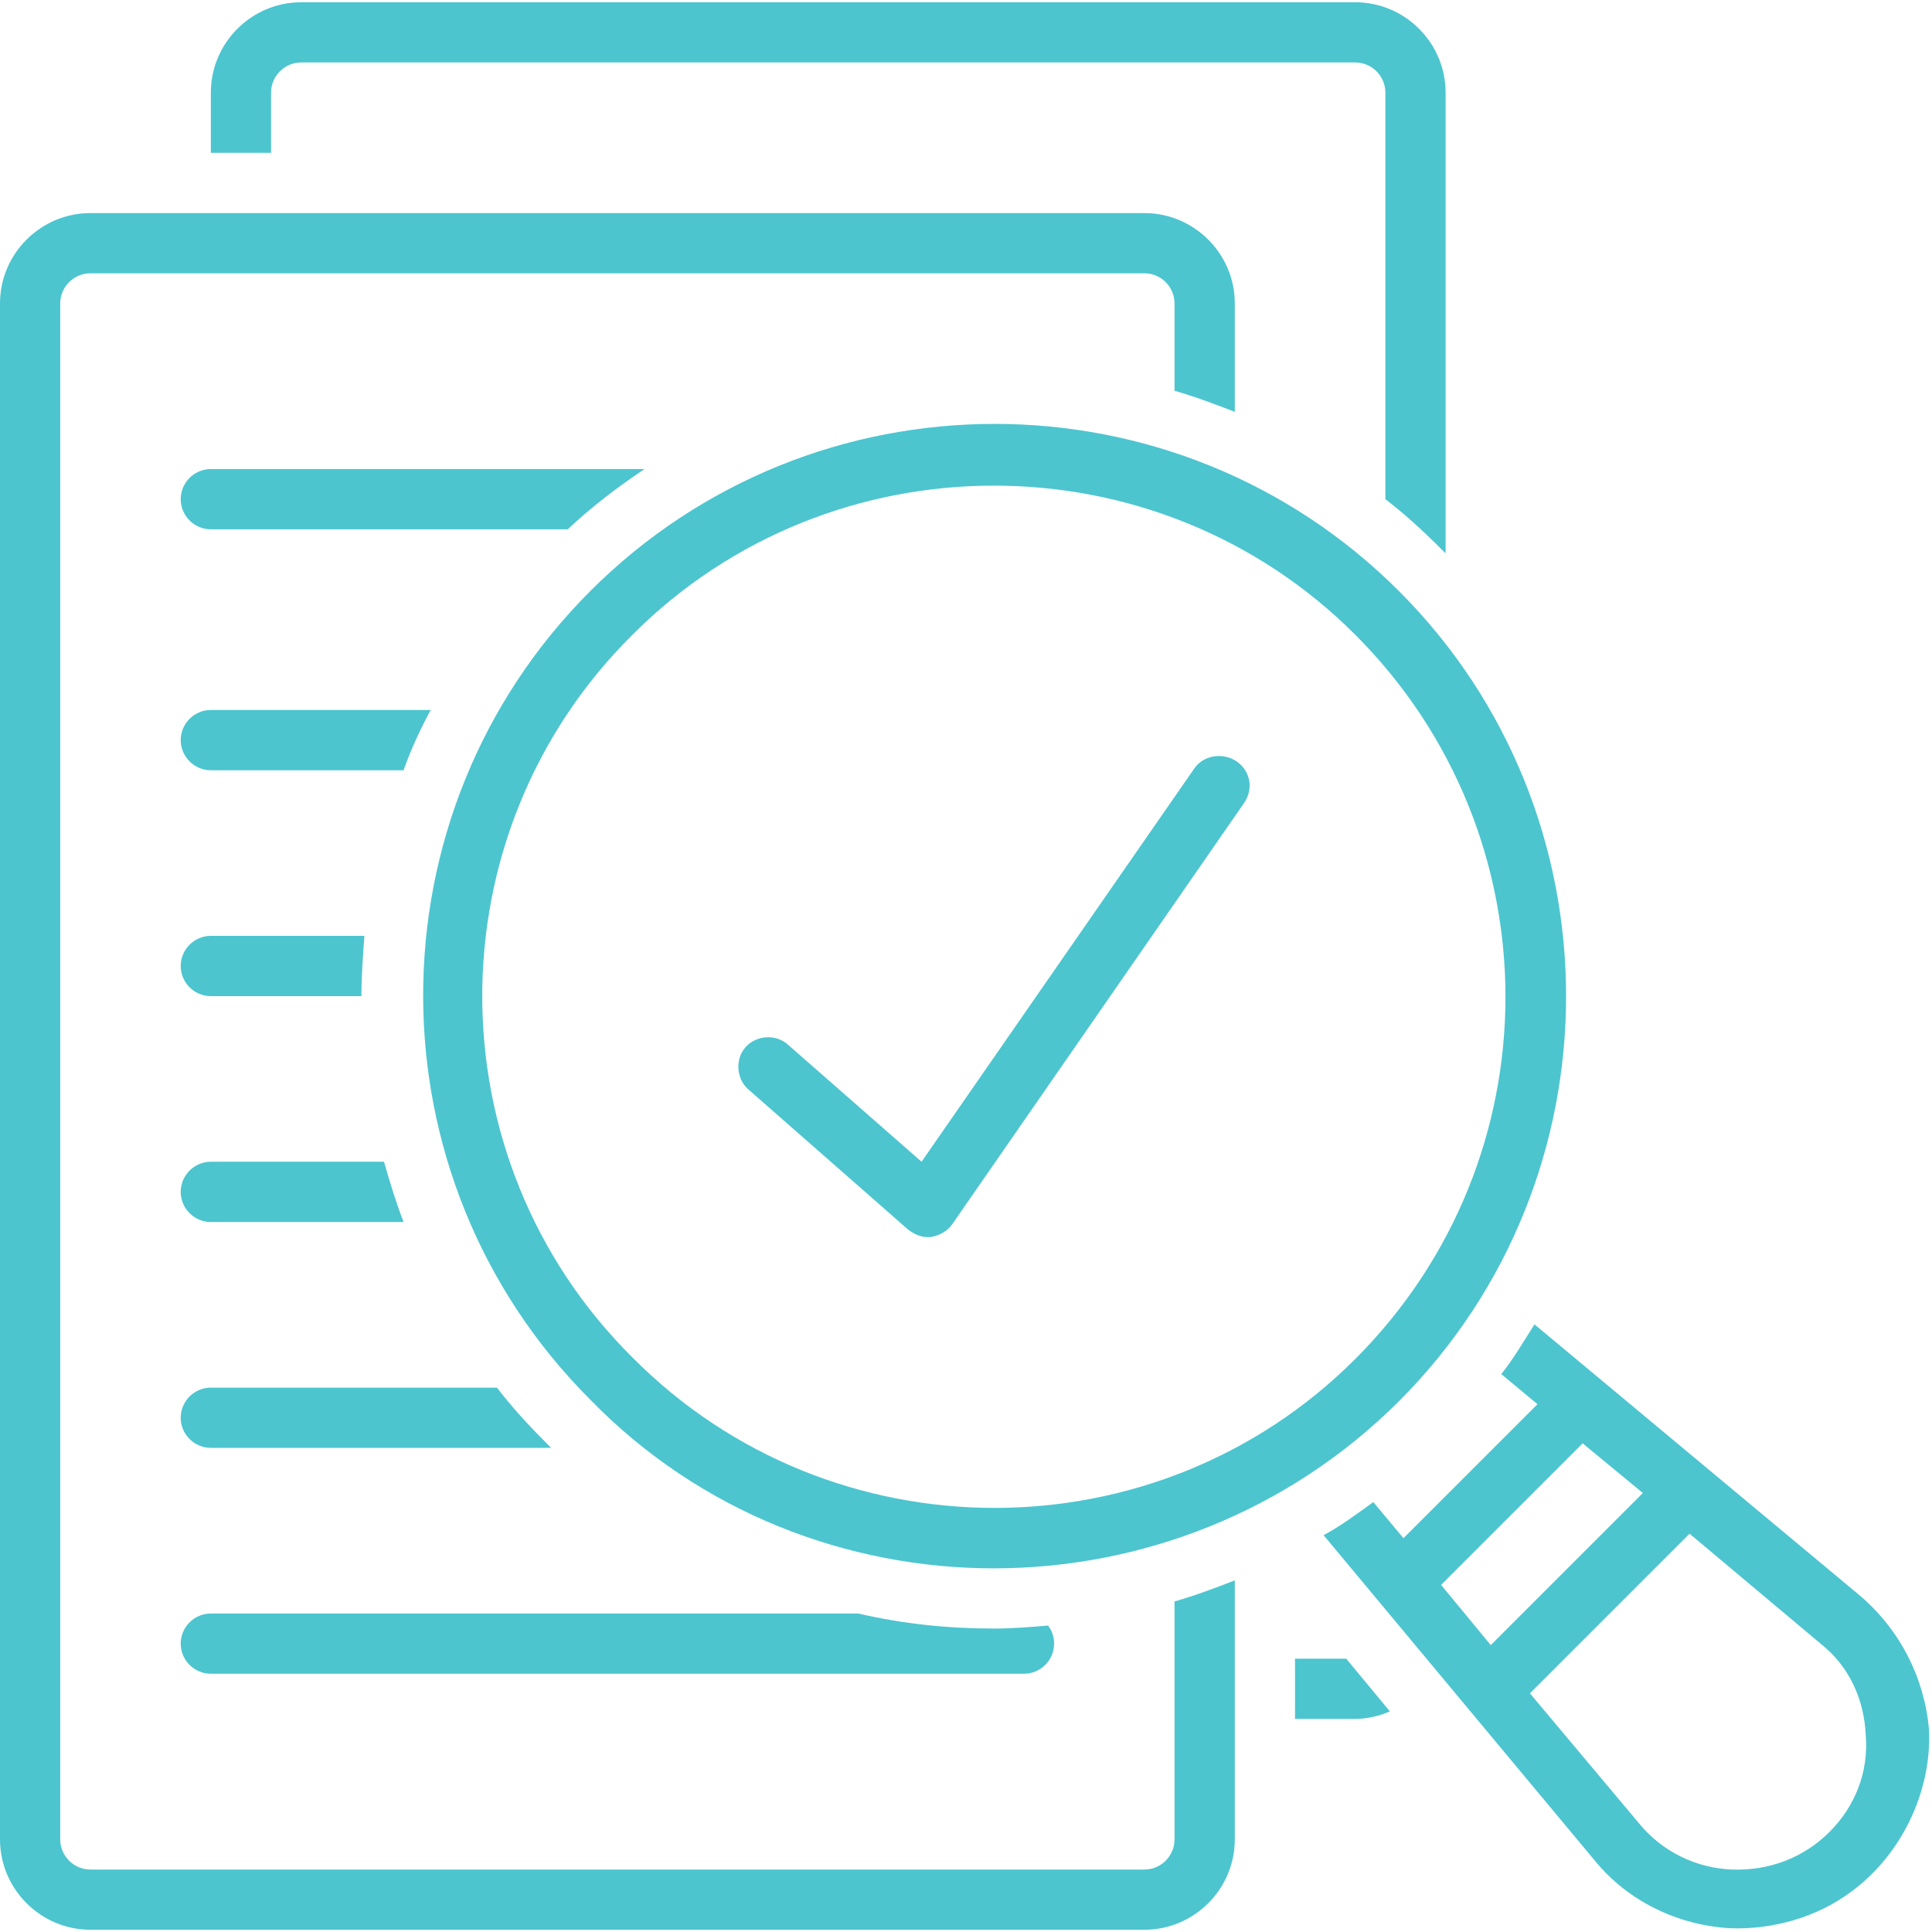
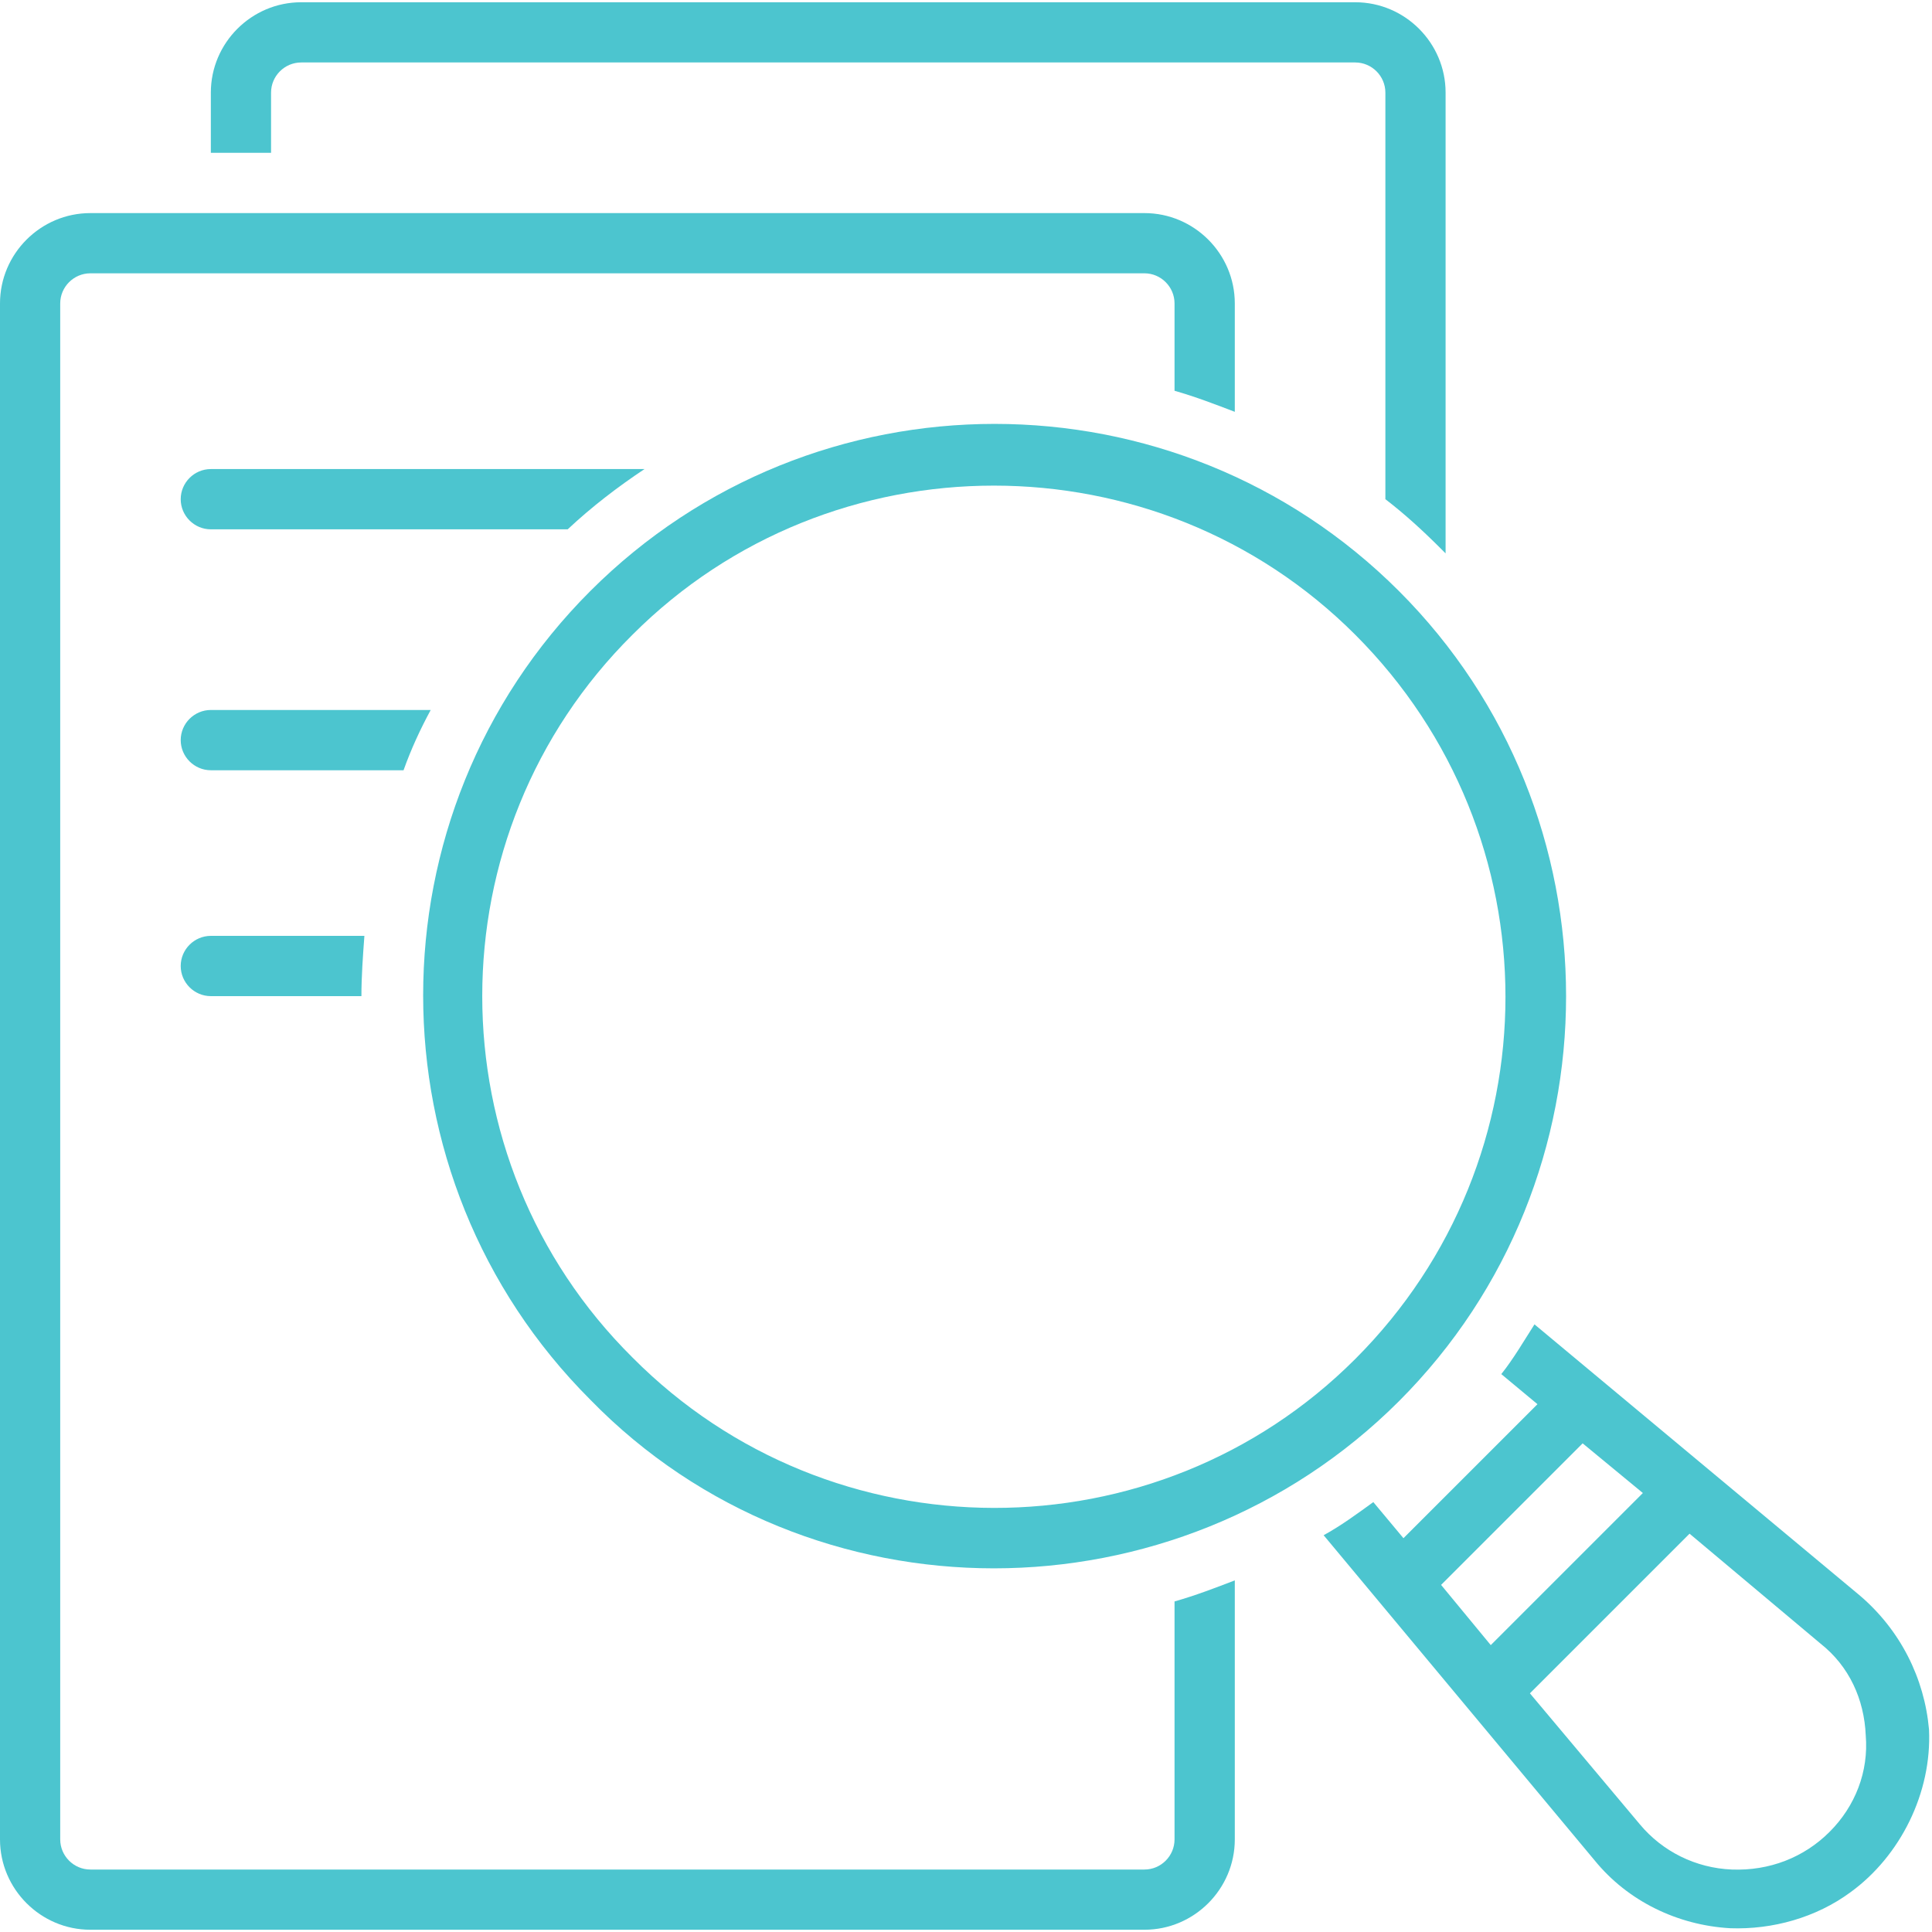
<svg xmlns="http://www.w3.org/2000/svg" width="192" viewBox="0 0 144 144" height="192" preserveAspectRatio="xMidYMid meet">
-   <path fill="#4cc5cf" d="M 96.523 123.629 L 96.523 128.117 L 101.012 128.117 C 101.91 128.117 102.809 127.895 103.594 127.559 L 100.34 123.629 Z M 96.523 123.629 " fill-opacity="1" fill-rule="nonzero" />
  <path fill="#4cc5cf" d="M 20.203 6.902 C 20.203 5.668 21.211 4.656 22.449 4.656 L 101.012 4.656 C 102.246 4.656 103.258 5.668 103.258 6.902 L 103.258 37.207 C 104.719 38.328 106.062 39.562 107.41 40.91 C 107.523 41.023 107.637 41.137 107.746 41.246 L 107.746 6.902 C 107.746 3.199 104.719 0.168 101.012 0.168 L 22.449 0.168 C 18.742 0.168 15.715 3.199 15.715 6.902 L 15.715 11.391 L 20.203 11.391 Z M 20.203 6.902 " fill-opacity="1" fill-rule="nonzero" />
  <path fill="#4cc5cf" d="M 138.613 118.914 L 114.371 98.711 C 113.582 99.945 112.797 101.293 111.898 102.418 L 114.594 104.66 L 104.605 114.648 L 102.359 111.957 C 101.125 112.855 99.891 113.754 98.656 114.426 L 118.859 138.668 C 121.328 141.699 125.031 143.496 128.961 143.719 C 132.102 143.832 135.359 142.934 137.938 141.027 C 141.645 138.332 144 133.617 143.777 128.902 C 143.438 125.09 141.645 121.496 138.613 118.914 Z M 107.41 118.129 L 117.961 107.578 L 122.449 111.281 L 111.113 122.617 Z M 136.367 136.535 C 134.461 138.445 131.879 139.453 129.074 139.344 C 126.379 139.23 123.91 137.996 122.227 135.977 L 114.031 126.211 L 125.93 114.312 L 135.695 122.508 C 137.828 124.191 138.949 126.66 139.062 129.352 C 139.285 132.047 138.277 134.629 136.367 136.535 Z M 136.367 136.535 " fill-opacity="1" fill-rule="nonzero" />
-   <path fill="#4cc5cf" d="M 15.715 124.75 L 76.32 124.75 C 77.555 124.75 78.566 123.742 78.566 122.508 C 78.566 122.059 78.453 121.609 78.117 121.16 C 76.77 121.273 75.422 121.383 74.078 121.383 C 70.711 121.383 67.344 121.047 63.977 120.262 L 15.715 120.262 C 14.48 120.262 13.469 121.273 13.469 122.508 C 13.469 123.742 14.48 124.75 15.715 124.75 Z M 15.715 124.75 " fill-opacity="1" fill-rule="nonzero" />
-   <path fill="#4cc5cf" d="M 15.715 107.914 L 41.078 107.914 C 40.965 107.805 40.855 107.691 40.742 107.578 C 39.395 106.23 38.16 104.887 37.039 103.426 L 15.715 103.426 C 14.48 103.426 13.469 104.438 13.469 105.672 C 13.469 106.906 14.48 107.914 15.715 107.914 Z M 15.715 107.914 " fill-opacity="1" fill-rule="nonzero" />
-   <path fill="#4cc5cf" d="M 15.715 91.082 L 30.078 91.082 C 29.52 89.621 29.07 88.164 28.621 86.59 L 15.715 86.59 C 14.48 86.59 13.469 87.602 13.469 88.836 C 13.469 90.07 14.48 91.082 15.715 91.082 Z M 15.715 91.082 " fill-opacity="1" fill-rule="nonzero" />
  <path fill="#4cc5cf" d="M 15.715 74.246 L 26.938 74.246 C 26.938 72.785 27.051 71.215 27.16 69.754 L 15.715 69.754 C 14.48 69.754 13.469 70.766 13.469 72 C 13.469 73.234 14.48 74.246 15.715 74.246 Z M 15.715 74.246 " fill-opacity="1" fill-rule="nonzero" />
  <path fill="#4cc5cf" d="M 15.715 57.41 L 30.078 57.41 C 30.641 55.836 31.312 54.379 32.102 52.918 L 15.715 52.918 C 14.48 52.918 13.469 53.93 13.469 55.164 C 13.469 56.398 14.48 57.41 15.715 57.41 Z M 15.715 57.41 " fill-opacity="1" fill-rule="nonzero" />
  <path fill="#4cc5cf" d="M 15.715 39.453 L 42.312 39.453 C 44.109 37.77 46.016 36.309 48.039 34.961 L 15.715 34.961 C 14.48 34.961 13.469 35.973 13.469 37.207 C 13.469 38.441 14.48 39.453 15.715 39.453 Z M 15.715 39.453 " fill-opacity="1" fill-rule="nonzero" />
  <path fill="#4cc5cf" d="M 87.543 137.098 C 87.543 138.332 86.535 139.344 85.301 139.344 L 6.734 139.344 C 5.5 139.344 4.488 138.332 4.488 137.098 L 4.488 22.617 C 4.488 21.383 5.5 20.371 6.734 20.371 L 85.301 20.371 C 86.535 20.371 87.543 21.383 87.543 22.617 L 87.543 29.125 C 89.117 29.574 90.574 30.137 92.035 30.695 L 92.035 22.617 C 92.035 18.91 89.004 15.883 85.301 15.883 L 6.734 15.883 C 3.031 15.883 0 18.91 0 22.617 L 0 137.098 C 0 140.801 3.031 143.832 6.734 143.832 L 85.301 143.832 C 89.004 143.832 92.035 140.801 92.035 137.098 L 92.035 117.793 C 90.574 118.355 89.117 118.914 87.543 119.363 Z M 87.543 137.098 " fill-opacity="1" fill-rule="nonzero" />
  <path fill="#4cc5cf" d="M 104.27 44.055 C 87.656 27.441 60.609 27.441 43.996 44.055 C 27.387 60.664 27.387 87.715 43.996 104.324 C 52.191 112.742 63.188 116.895 74.078 116.895 C 84.965 116.895 95.961 112.742 104.27 104.438 C 120.879 87.824 120.879 60.664 104.27 44.055 Z M 47.141 101.18 C 32.211 86.367 32.211 62.125 47.141 47.309 C 54.547 39.898 64.312 36.195 74.078 36.195 C 83.84 36.195 93.605 39.898 101.012 47.309 C 115.941 62.234 115.941 86.367 101.012 101.293 C 86.199 116.109 61.953 116.109 47.141 101.18 Z M 47.141 101.18 " fill-opacity="1" fill-rule="nonzero" />
-   <path fill="#4cc5cf" d="M 92.148 56.734 C 91.137 56.062 89.676 56.285 89.004 57.297 L 68.688 86.59 L 58.699 77.836 C 57.801 77.051 56.344 77.164 55.559 78.062 C 54.773 78.957 54.883 80.418 55.781 81.203 L 67.68 91.641 C 68.129 91.977 68.578 92.203 69.137 92.203 C 69.25 92.203 69.363 92.203 69.363 92.203 C 70.035 92.09 70.598 91.754 70.934 91.305 L 92.707 59.879 C 93.492 58.758 93.156 57.41 92.148 56.734 Z M 92.148 56.734 " fill-opacity="1" fill-rule="nonzero" />
</svg>